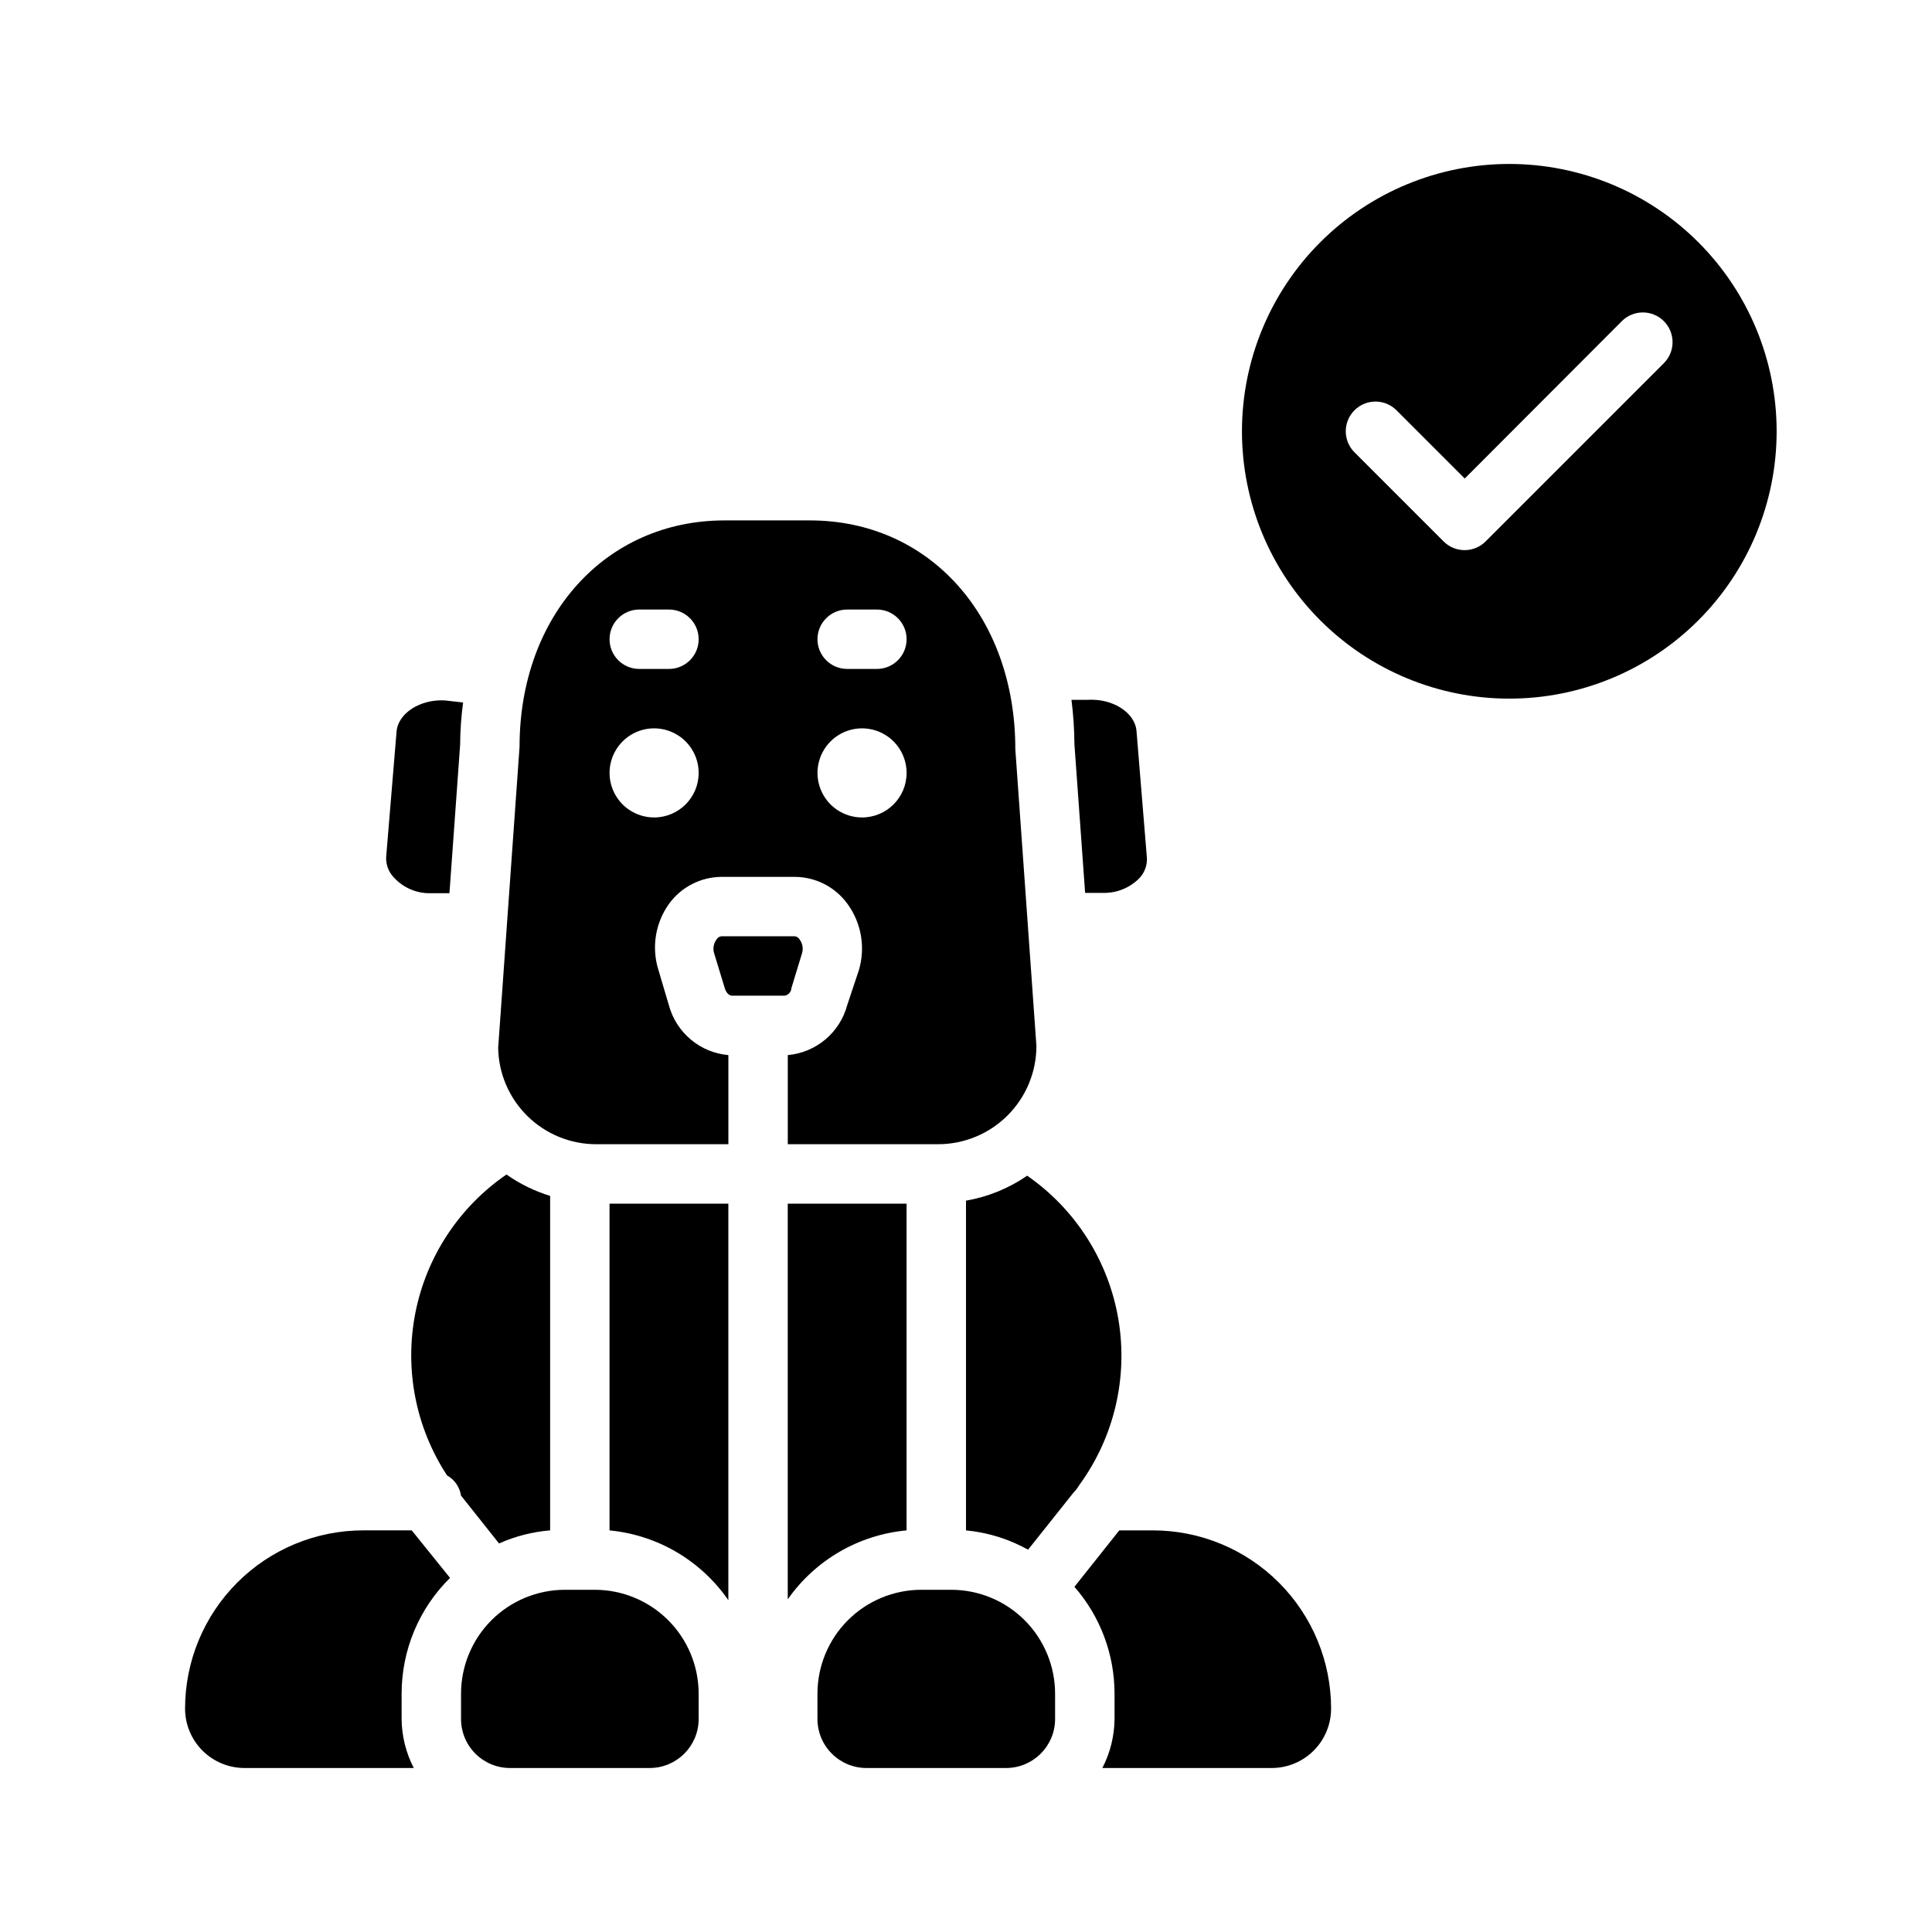
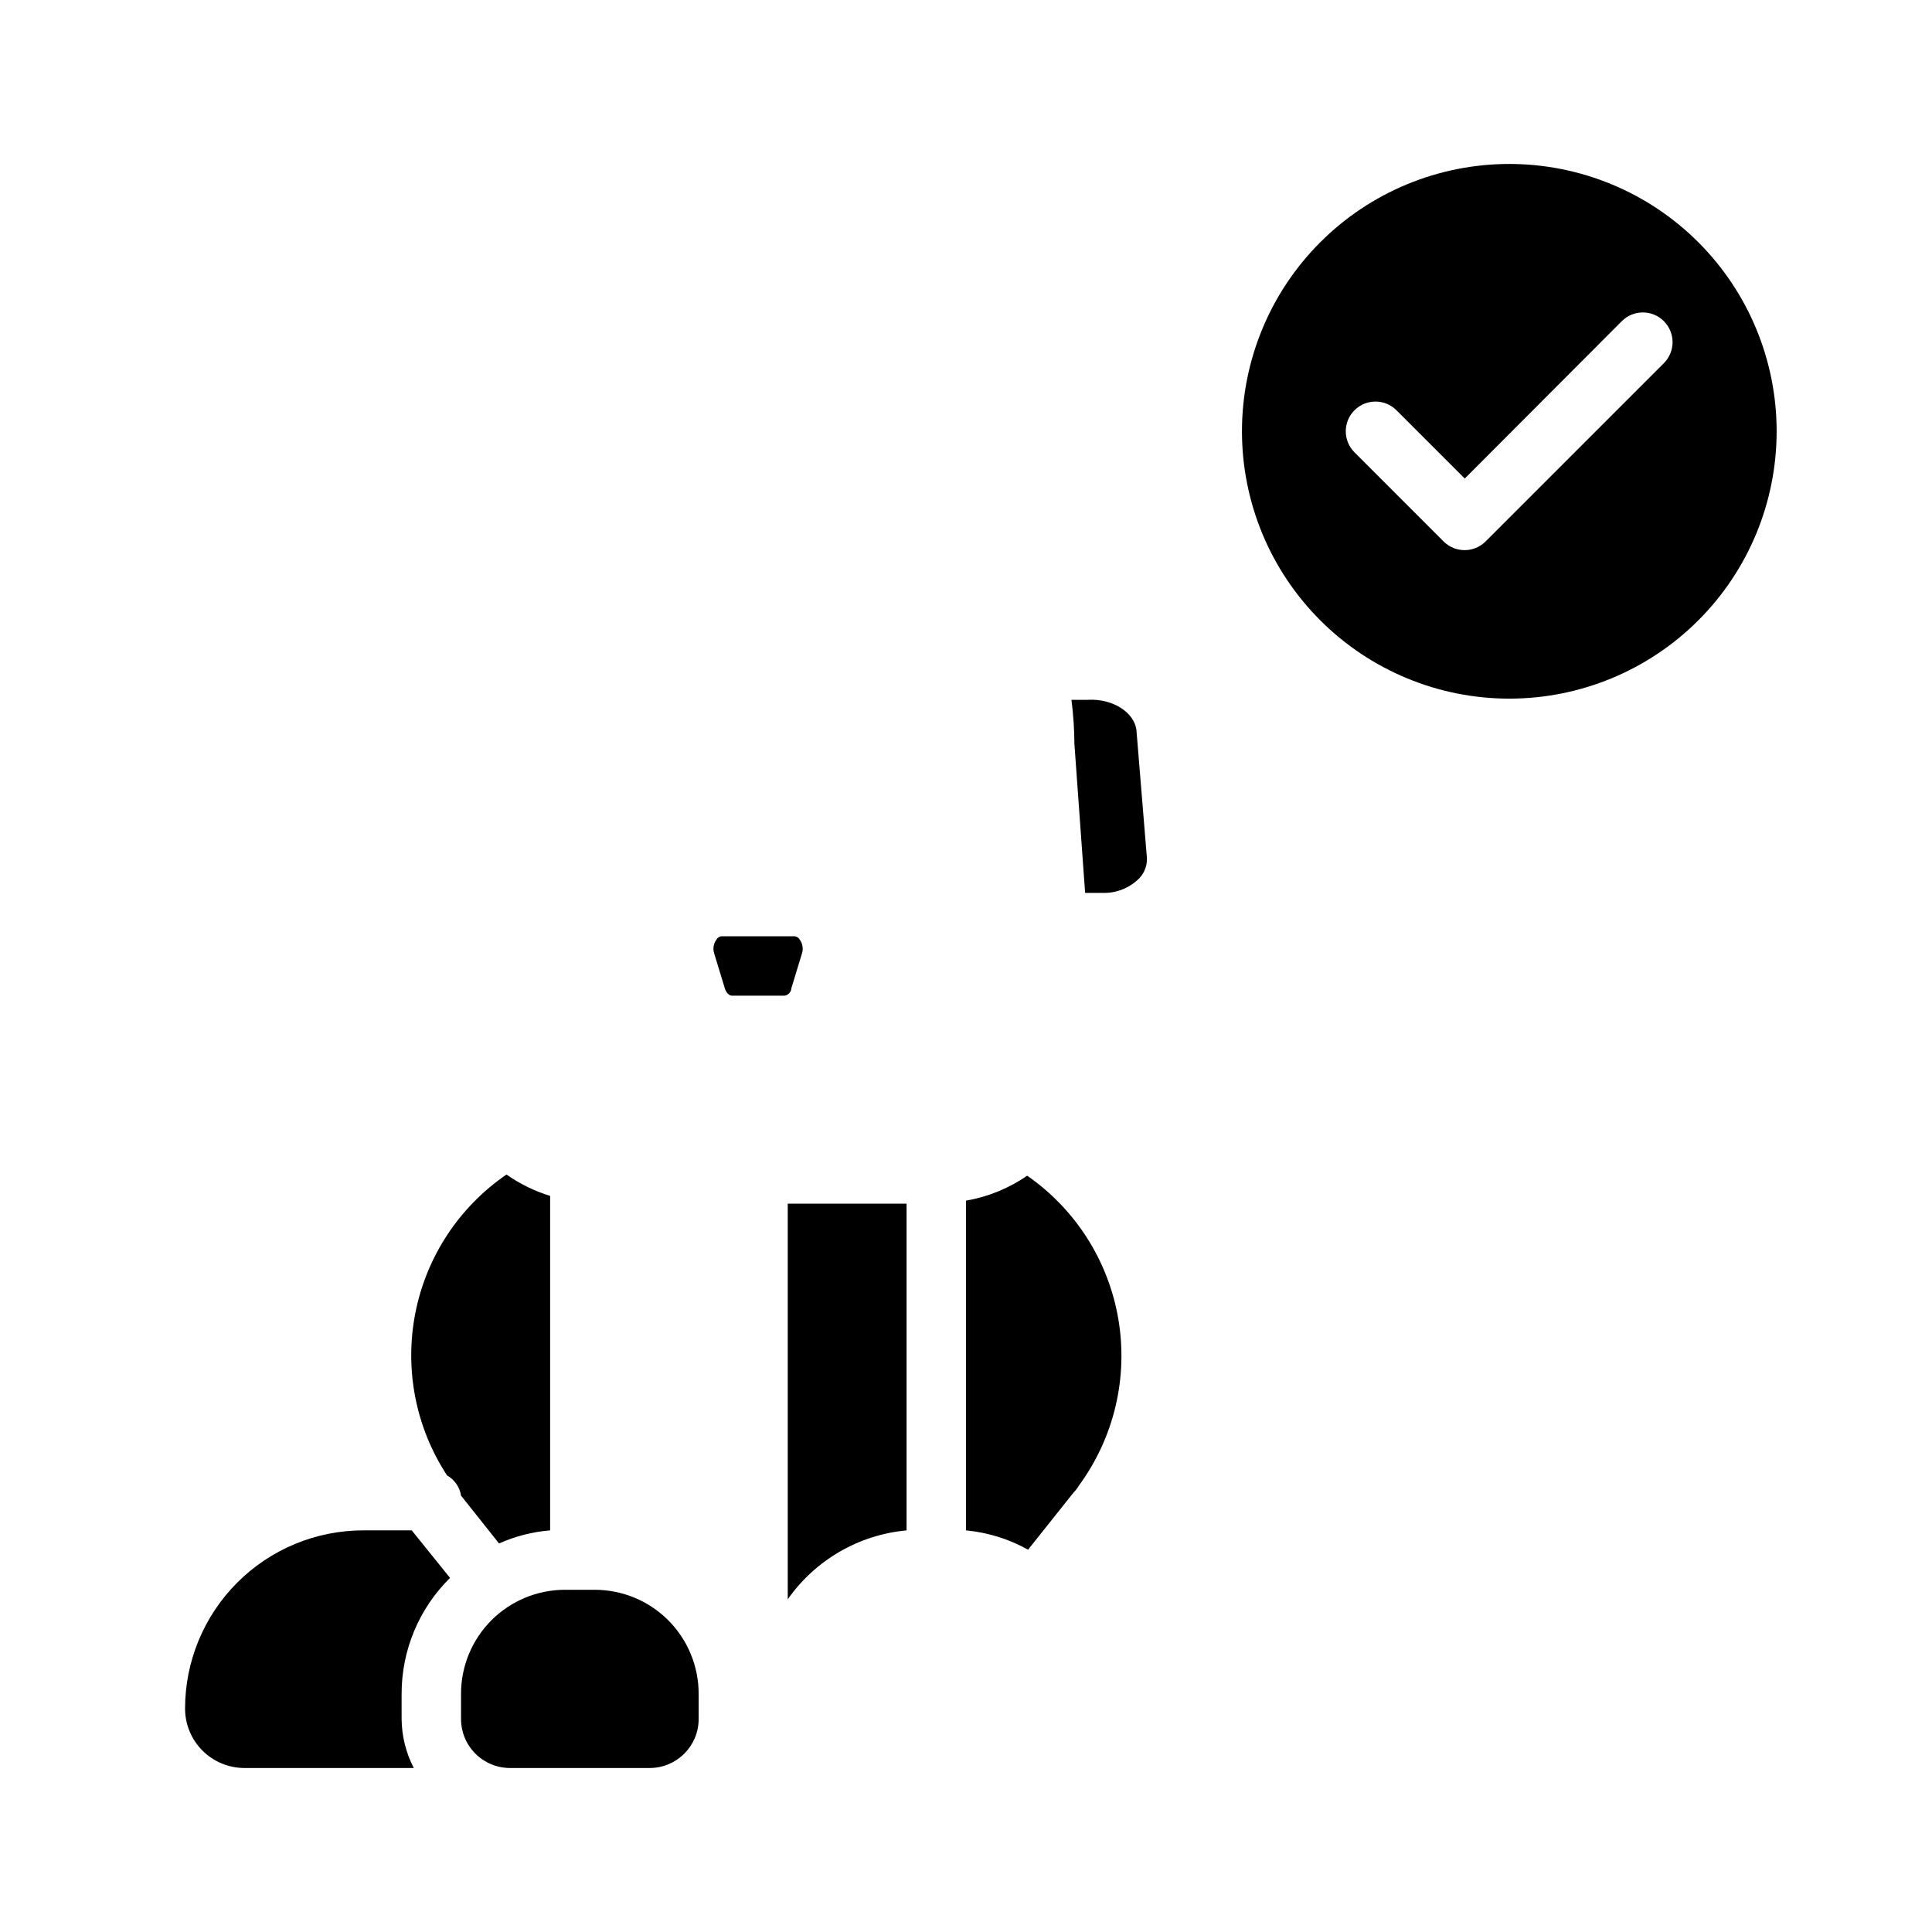
<svg xmlns="http://www.w3.org/2000/svg" fill="#000000" width="800px" height="800px" version="1.1" viewBox="144 144 512 512">
  <g>
    <path d="m250.43 599.55c0.043 4.523 1.148 8.973 3.227 12.988h-44.871c-4.172 0-8.18-1.66-11.129-4.609-2.953-2.953-4.613-6.957-4.613-11.133 0-12.527 4.977-24.543 13.836-33.398 8.855-8.859 20.871-13.836 33.395-13.836h12.832l10.156 12.594v0.004c-8.219 8.098-12.84 19.16-12.832 30.699z" />
    <path d="m329.15 592.86v6.691c0 7.172-5.812 12.988-12.988 12.988h-37 0.004c-3.445 0-6.75-1.367-9.188-3.805-2.434-2.434-3.801-5.738-3.801-9.184v-6.691c0-7.309 2.902-14.316 8.066-19.484 5.168-5.164 12.176-8.066 19.484-8.066h7.871c7.309 0 14.316 2.902 19.484 8.066 5.164 5.168 8.066 12.176 8.066 19.484z" />
-     <path d="m423.61 592.86v6.691c0 7.172-5.812 12.988-12.988 12.988h-37 0.004c-3.445 0-6.75-1.367-9.188-3.805-2.434-2.434-3.805-5.738-3.805-9.184v-6.691c0-7.309 2.906-14.316 8.07-19.484 5.168-5.164 12.176-8.066 19.484-8.066h7.871c7.309 0 14.316 2.902 19.48 8.066 5.168 5.168 8.07 12.176 8.07 19.484z" />
-     <path d="m496.75 596.8c0 4.176-1.66 8.18-4.613 11.133-2.949 2.949-6.957 4.609-11.133 4.609h-44.871 0.004c2.078-4.016 3.184-8.465 3.227-12.988v-6.691c0.004-10.422-3.773-20.492-10.629-28.34l11.887-14.957h8.895c12.527 0 24.543 4.977 33.398 13.836 8.859 8.855 13.836 20.871 13.836 33.398z" />
    <path d="m429.99 537.6c-0.445 0.742-0.973 1.43-1.574 2.047l-11.965 15.035h-0.004c-5.07-2.824-10.672-4.566-16.449-5.117v-87.379c5.82-1.008 11.352-3.262 16.215-6.613 12.867 8.926 21.582 22.668 24.176 38.109 2.594 15.445-1.156 31.277-10.398 43.918z" />
    <path d="m384.25 462.98v86.59c-12.668 1.164-24.184 7.844-31.488 18.262v-104.85z" />
-     <path d="m337.02 462.98v105.09c-7.254-10.508-18.777-17.277-31.488-18.5v-86.59z" />
    <path d="m289.79 460.93v88.637c-4.676 0.379-9.254 1.551-13.539 3.465l-10.074-12.676c-0.344-2.258-1.707-4.234-3.703-5.352-8.324-12.711-11.336-28.176-8.395-43.082 2.941-14.91 11.609-28.07 24.141-36.66 3.539 2.481 7.441 4.391 11.57 5.668z" />
    <path d="m356.55 396.61-2.832 9.289c0 1.102-1.102 1.969-1.891 1.969h-13.855c-0.789 0-1.574-0.867-1.891-1.969l-2.832-9.289h-0.004c-0.371-1.238-0.141-2.582 0.633-3.621 0.266-0.5 0.773-0.824 1.336-0.867h19.367c0.562 0.043 1.07 0.367 1.336 0.867 0.773 1.039 1.004 2.383 0.633 3.621z" />
    <path d="m447.94 371.34c0.098 1.941-0.582 3.836-1.887 5.273-2.434 2.531-5.781 3.981-9.289 4.016h-5.195l-2.832-39.359h-0.004c-0.02-3.949-0.285-7.891-0.785-11.809h4.328c6.613-0.395 12.516 3.387 12.91 8.266z" />
-     <path d="m266.73 330.17c-0.508 3.707-0.77 7.441-0.789 11.18l-2.832 39.359h-5.746c-3.512-0.133-6.809-1.695-9.133-4.328-1.305-1.438-1.984-3.336-1.891-5.273l2.754-33.219c0.395-4.879 6.297-8.66 12.832-8.266z" />
-     <path d="m413.07 342.53c0-35.344-22.906-60.613-54.395-60.613h-22.672c-31.488 0-54.316 25.27-54.316 59.984l-5.668 79.824c0.121 6.82 2.926 13.32 7.801 18.09 4.875 4.773 11.434 7.438 18.254 7.414h34.953v-23.617c-3.652-0.32-7.121-1.75-9.938-4.102-2.812-2.352-4.84-5.508-5.809-9.043l-2.754-9.289c-1.914-5.984-0.895-12.52 2.754-17.633 3.238-4.473 8.414-7.133 13.934-7.164h19.367c5.547 0.004 10.758 2.668 14.012 7.164 3.703 5.082 4.812 11.609 2.992 17.633l-3.07 9.211c-0.953 3.551-2.977 6.723-5.793 9.09-2.816 2.363-6.289 3.809-9.953 4.133v23.617h39.832c6.91 0 13.539-2.746 18.426-7.633 4.887-4.887 7.633-11.512 7.633-18.422zm-95.723 18.105c-4.777 0-9.082-2.875-10.91-7.289-1.828-4.41-0.816-9.488 2.559-12.867 3.379-3.375 8.457-4.387 12.867-2.559 4.414 1.828 7.289 6.133 7.289 10.91 0 6.519-5.285 11.805-11.805 11.805zm3.938-39.359h-7.875c-4.348 0-7.871-3.523-7.871-7.871s3.523-7.871 7.871-7.871h7.871c4.348 0 7.871 3.523 7.871 7.871s-3.523 7.871-7.871 7.871zm51.168 39.359h-0.004c-4.773 0-9.082-2.875-10.906-7.289-1.828-4.41-0.82-9.488 2.559-12.867 3.375-3.375 8.457-4.387 12.867-2.559 4.414 1.828 7.289 6.133 7.289 10.91 0 6.519-5.285 11.805-11.809 11.805zm3.938-39.359h-7.875c-4.348 0-7.875-3.523-7.875-7.871s3.527-7.871 7.875-7.871h7.871c4.348 0 7.871 3.523 7.871 7.871s-3.523 7.871-7.871 7.871z" />
    <path d="m543.98 187.45c-18.789 0-36.809 7.465-50.098 20.75-13.285 13.289-20.75 31.309-20.75 50.098 0 18.793 7.465 36.812 20.75 50.098 13.289 13.289 31.309 20.75 50.098 20.75 18.793 0 36.812-7.461 50.098-20.75 13.289-13.285 20.75-31.305 20.75-50.098 0-18.789-7.461-36.809-20.75-50.098-13.285-13.285-31.305-20.75-50.098-20.75zm40.934 52.82-47.23 47.23v0.004c-3.07 3.051-8.027 3.051-11.098 0l-23.617-23.617c-1.492-1.477-2.328-3.488-2.328-5.59 0-2.098 0.836-4.109 2.328-5.586 3.07-3.055 8.027-3.055 11.098 0l18.105 18.105 41.645-41.723c3.07-3.055 8.031-3.055 11.102 0 1.488 1.477 2.328 3.488 2.328 5.59 0 2.098-0.84 4.109-2.328 5.586z" />
  </g>
</svg>